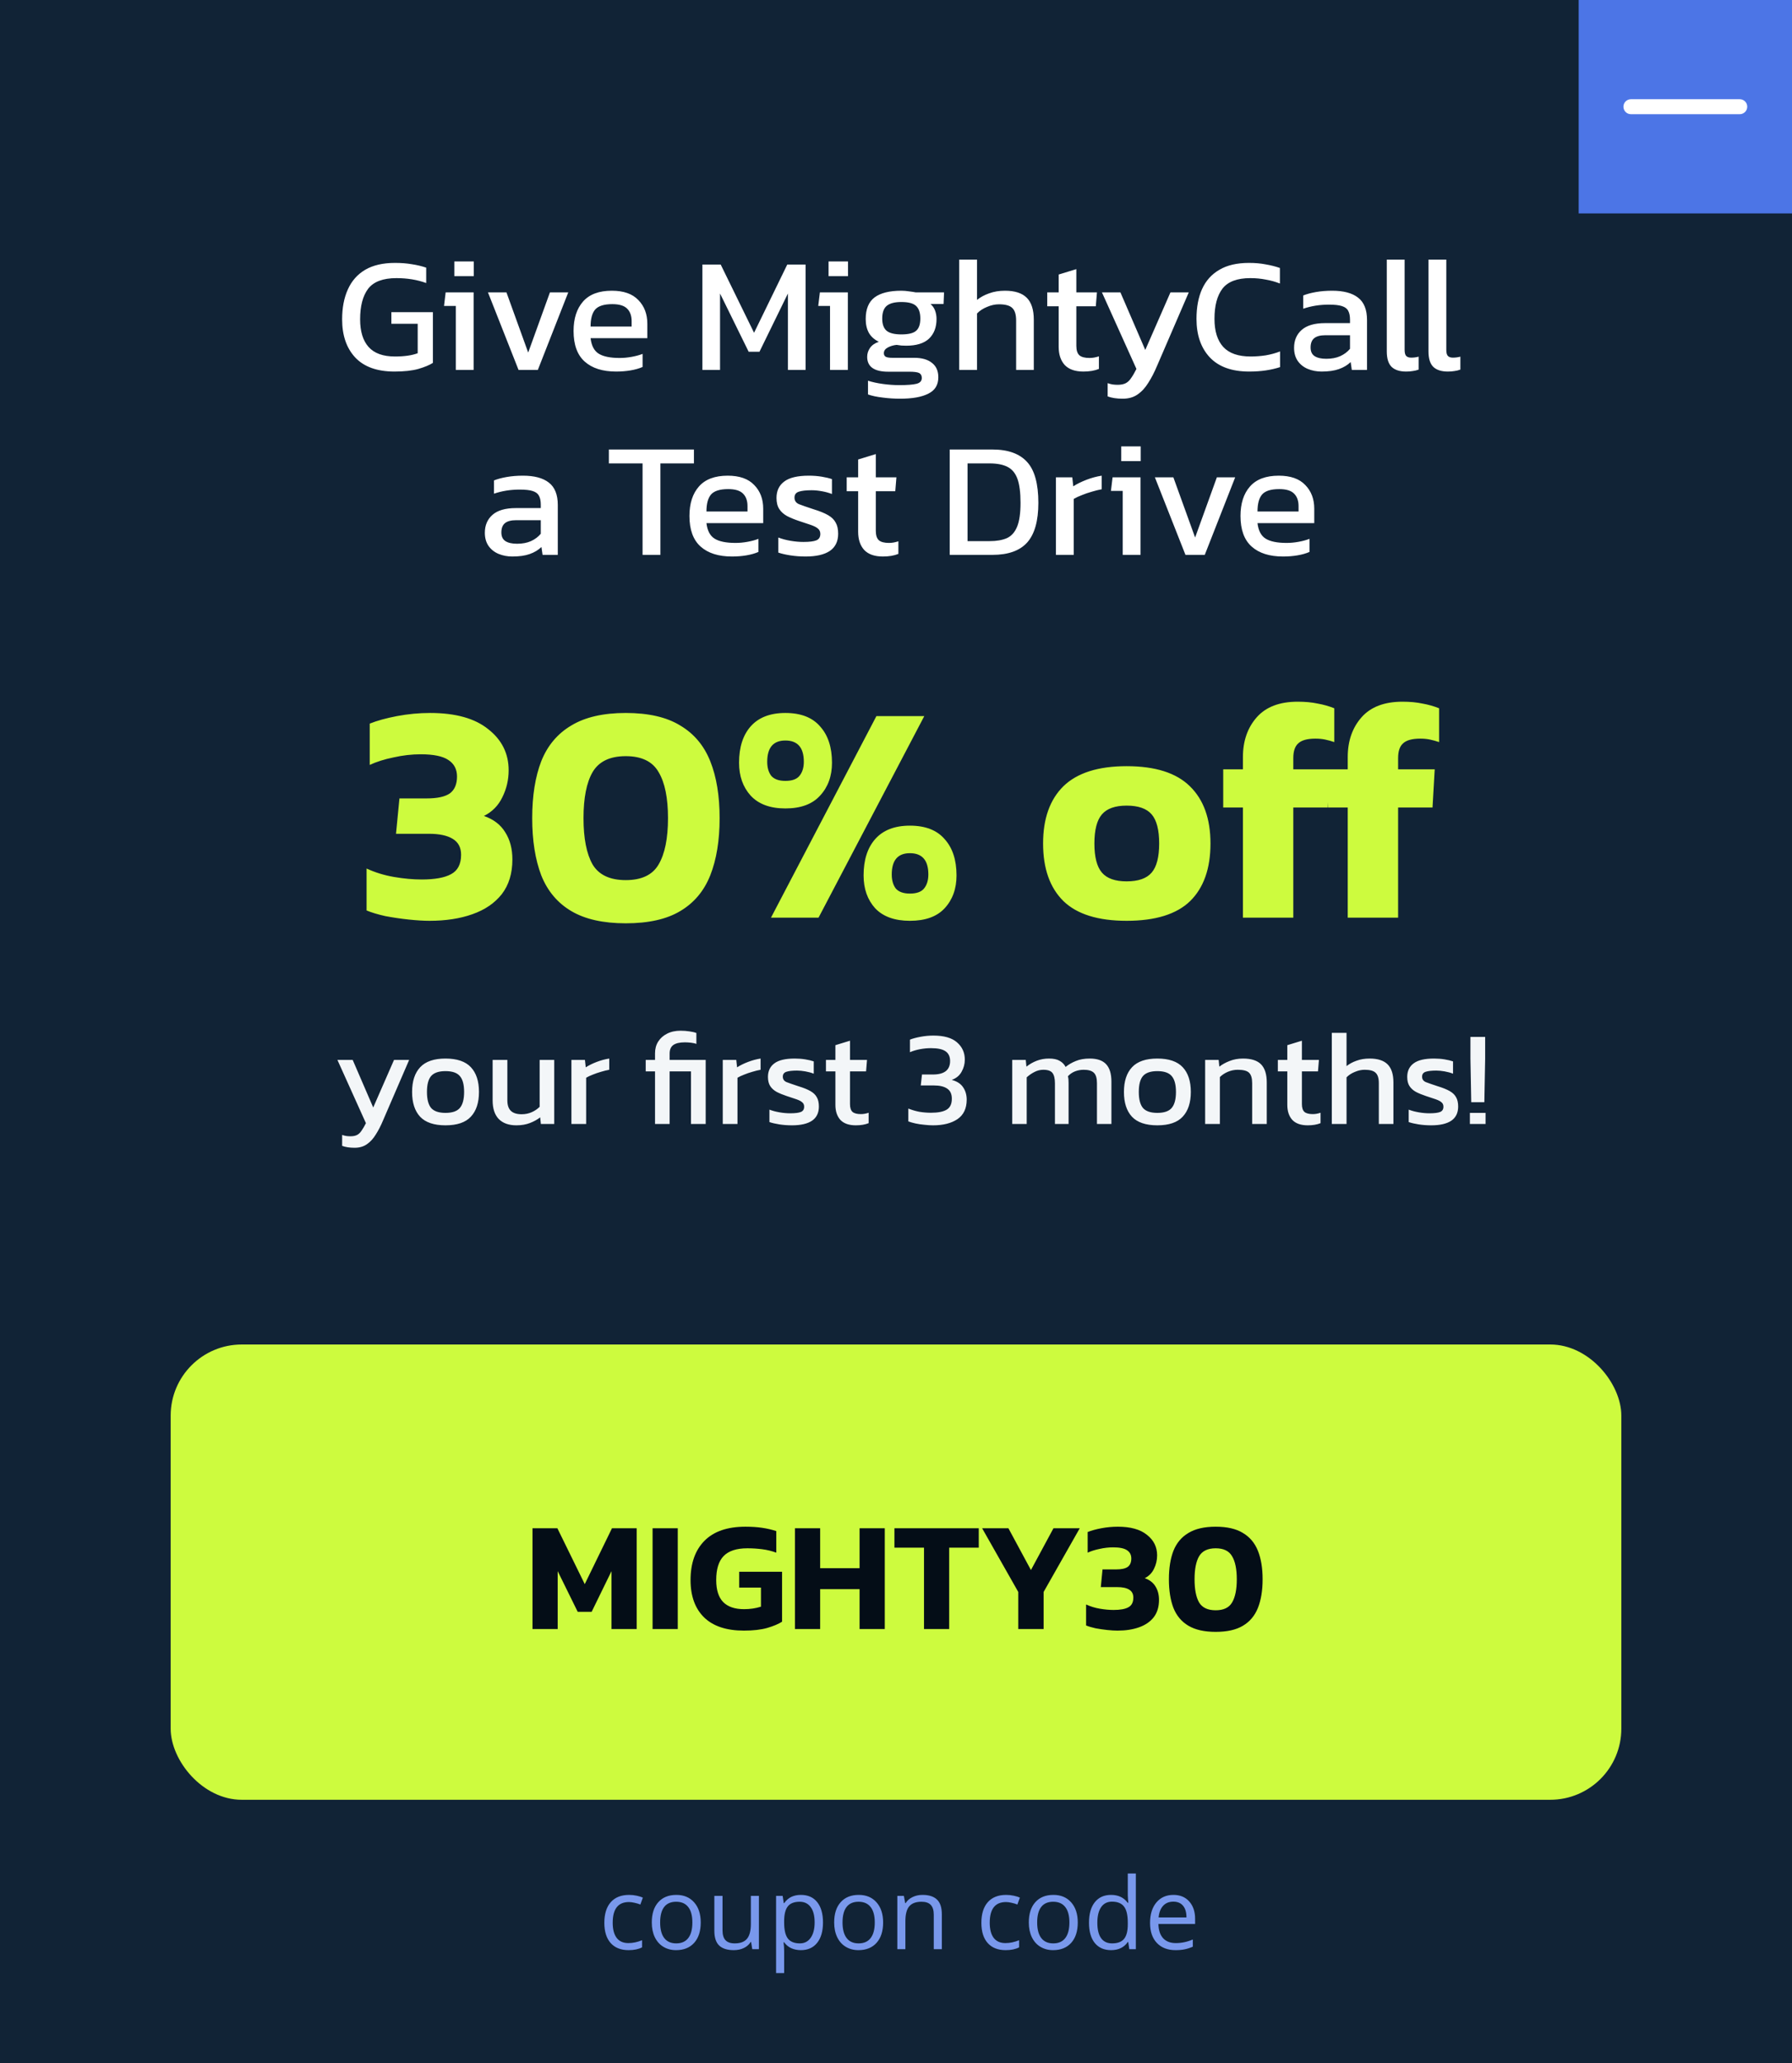
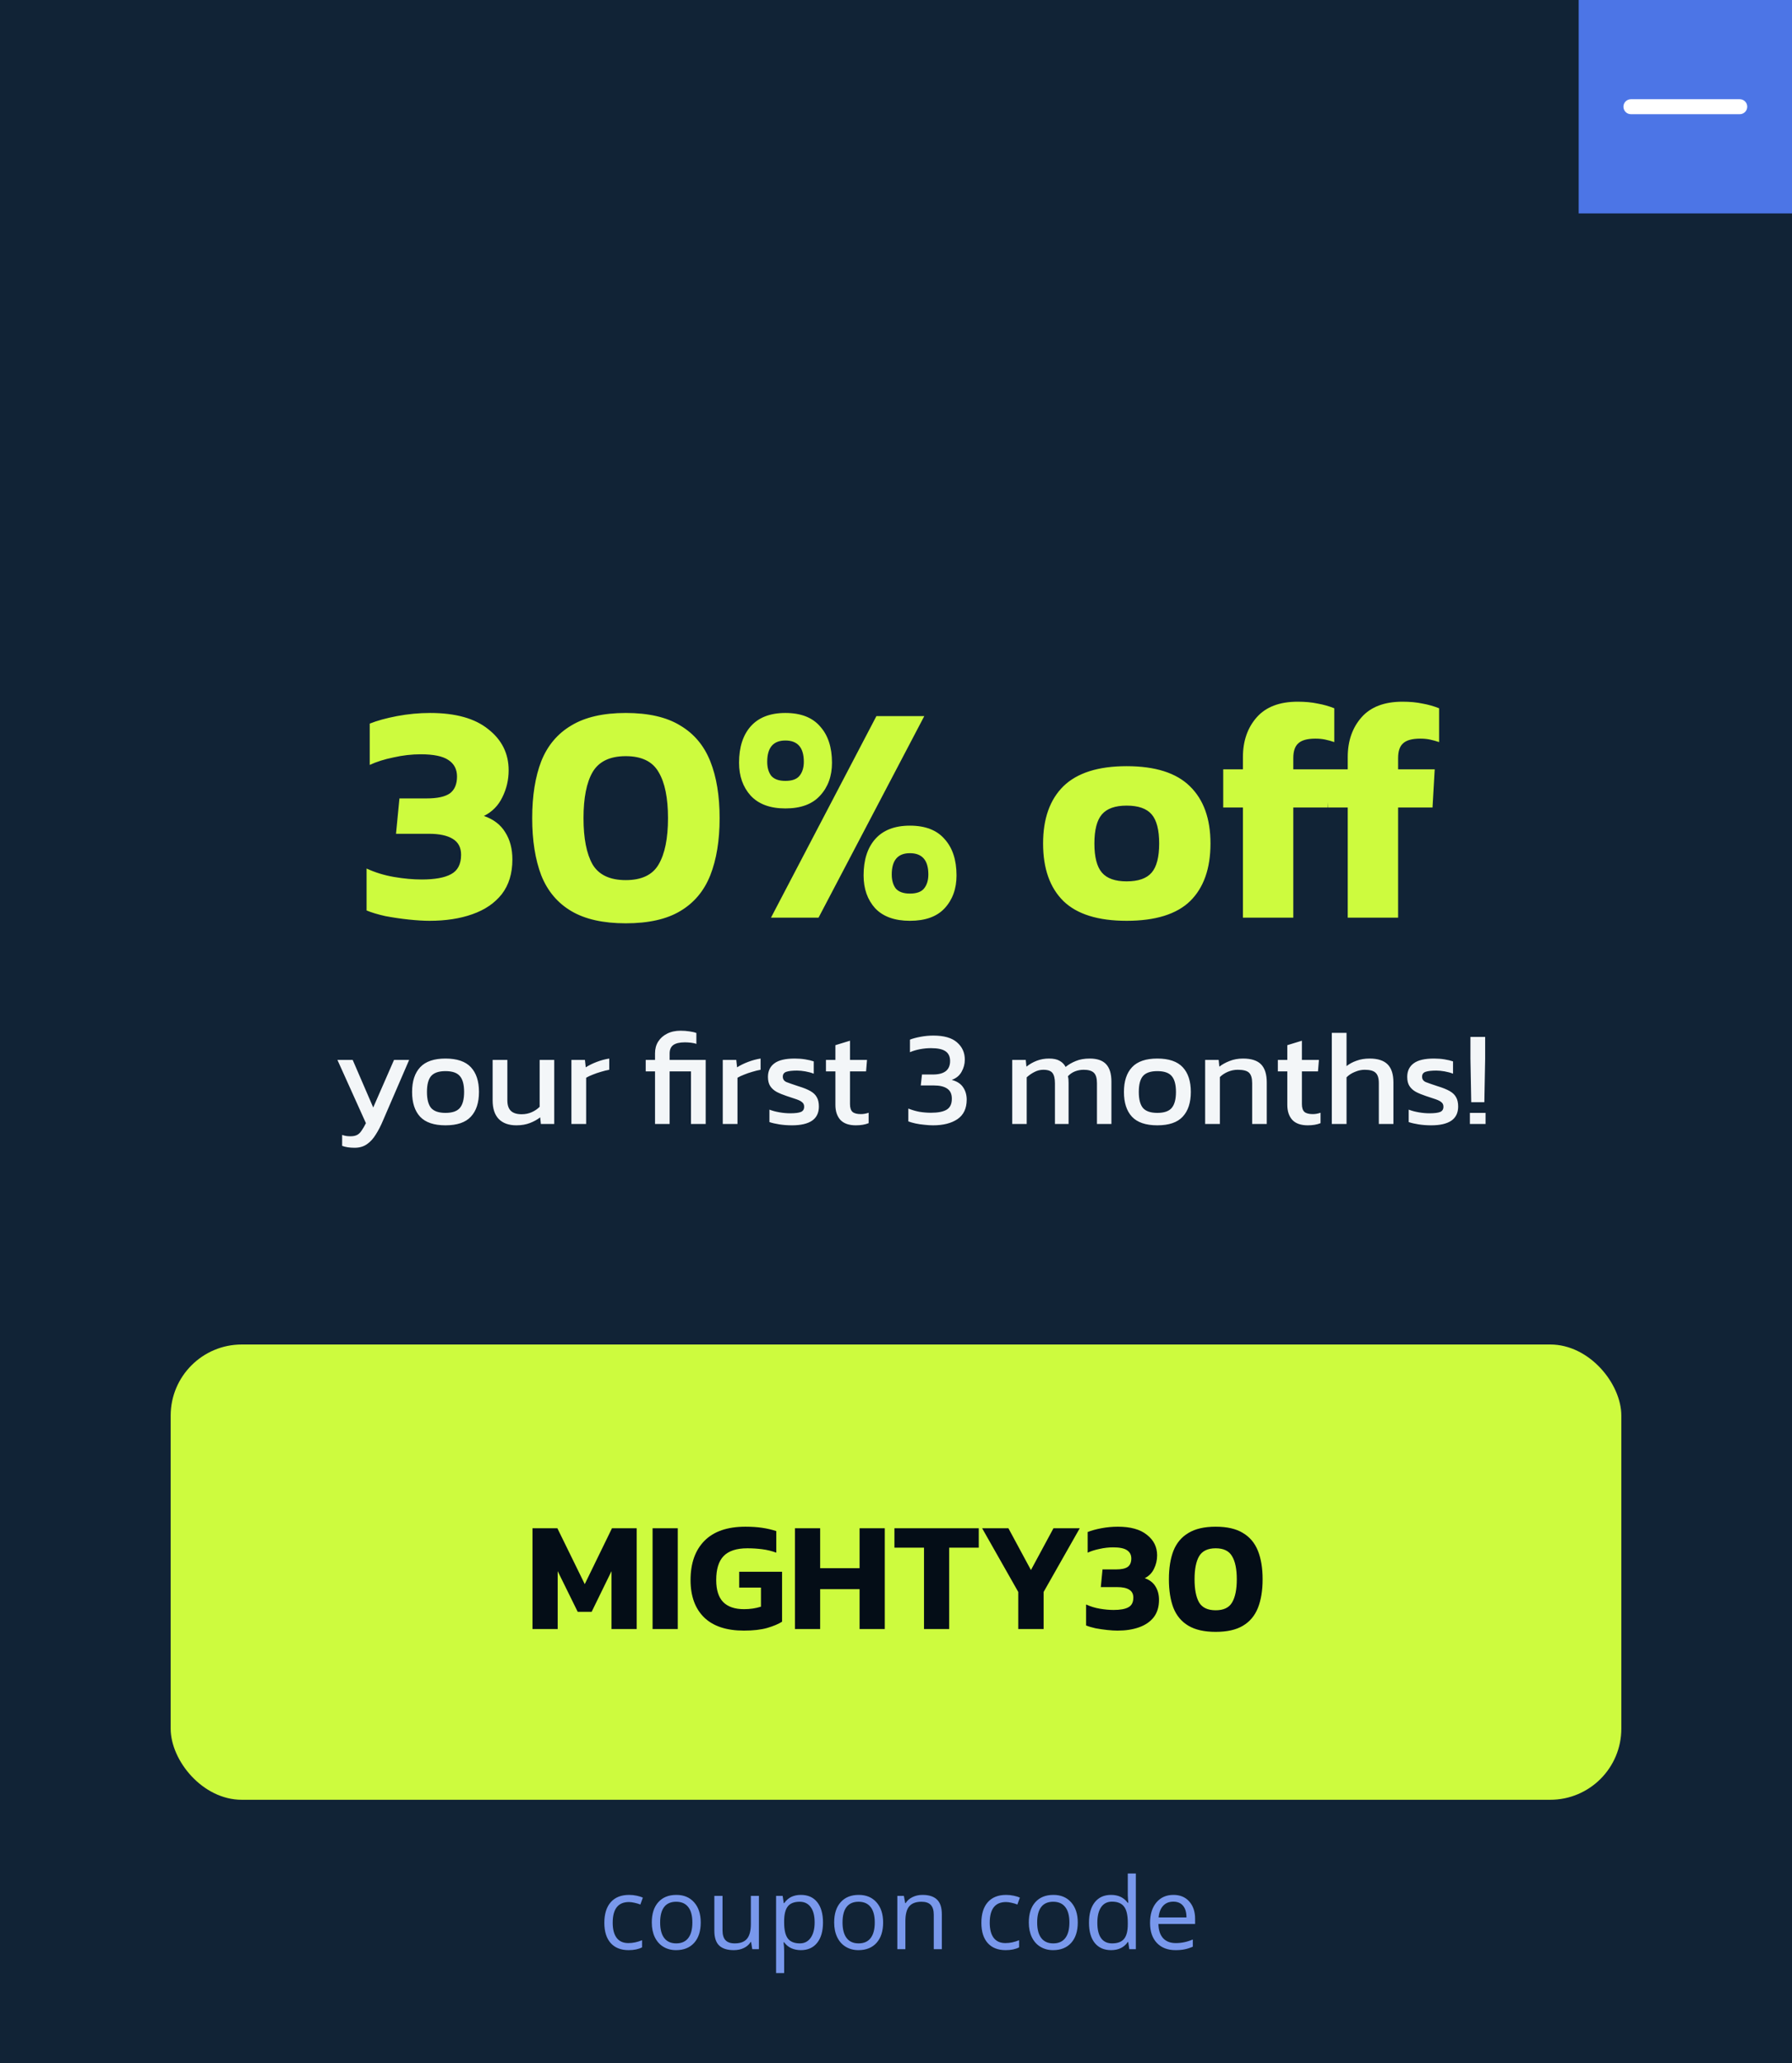
<svg xmlns="http://www.w3.org/2000/svg" width="252" height="290" viewBox="0 0 252 290" fill="none">
  <rect width="252" height="290" fill="#112336" />
  <path d="M60.395 129.44C59.574 129.44 58.606 129.381 57.492 129.264C56.377 129.147 55.277 128.985 54.191 128.78C53.136 128.545 52.255 128.281 51.551 127.988V122.092C52.754 122.649 54.045 123.045 55.423 123.28C56.802 123.515 58.093 123.632 59.295 123.632C61.144 123.632 62.522 123.383 63.431 122.884C64.37 122.385 64.84 121.476 64.84 120.156C64.84 119.129 64.444 118.381 63.651 117.912C62.889 117.443 61.774 117.208 60.307 117.208H55.688L56.172 112.236H59.999C61.495 112.236 62.581 112.001 63.255 111.532C63.93 111.033 64.267 110.241 64.267 109.156C64.267 108.129 63.857 107.352 63.035 106.824C62.243 106.296 60.953 106.032 59.163 106.032C57.902 106.032 56.626 106.179 55.336 106.472C54.045 106.736 52.93 107.088 51.992 107.528V101.72C53.018 101.309 54.294 100.957 55.819 100.664C57.374 100.371 58.929 100.224 60.483 100.224C64.062 100.224 66.79 100.987 68.668 102.512C70.574 104.008 71.528 105.929 71.528 108.276C71.528 109.625 71.234 110.887 70.647 112.06C70.09 113.233 69.225 114.113 68.052 114.7C69.401 115.169 70.398 115.932 71.043 116.988C71.718 118.044 72.055 119.32 72.055 120.816C72.055 122.781 71.557 124.409 70.559 125.7C69.562 126.961 68.183 127.9 66.424 128.516C64.693 129.132 62.684 129.44 60.395 129.44ZM87.997 129.792C84.829 129.792 82.277 129.22 80.341 128.076C78.405 126.932 76.997 125.26 76.117 123.06C75.266 120.831 74.841 118.147 74.841 115.008C74.841 111.869 75.266 109.2 76.117 107C76.997 104.8 78.405 103.128 80.341 101.984C82.277 100.811 84.829 100.224 87.997 100.224C91.194 100.224 93.746 100.811 95.653 101.984C97.589 103.128 98.997 104.8 99.877 107C100.757 109.2 101.197 111.869 101.197 115.008C101.197 118.147 100.757 120.831 99.877 123.06C98.997 125.26 97.589 126.932 95.653 128.076C93.746 129.22 91.194 129.792 87.997 129.792ZM87.997 123.72C90.226 123.72 91.766 122.987 92.617 121.52C93.497 120.024 93.937 117.853 93.937 115.008C93.937 112.163 93.497 110.007 92.617 108.54C91.766 107.044 90.226 106.296 87.997 106.296C85.767 106.296 84.213 107.044 83.333 108.54C82.482 110.007 82.057 112.163 82.057 115.008C82.057 117.853 82.482 120.024 83.333 121.52C84.213 122.987 85.767 123.72 87.997 123.72ZM110.442 113.644C108.301 113.644 106.673 113.043 105.558 111.84C104.473 110.637 103.93 109.097 103.93 107.22C103.93 105.049 104.473 103.348 105.558 102.116C106.673 100.855 108.301 100.224 110.442 100.224C112.613 100.224 114.241 100.855 115.326 102.116C116.441 103.348 116.998 105.049 116.998 107.22C116.998 109.097 116.441 110.637 115.326 111.84C114.241 113.043 112.613 113.644 110.442 113.644ZM108.418 129L123.246 100.664H129.978L115.106 129H108.418ZM110.442 109.772C111.381 109.772 112.041 109.537 112.422 109.068C112.833 108.569 113.038 107.909 113.038 107.088C113.038 105.093 112.173 104.096 110.442 104.096C108.741 104.096 107.89 105.093 107.89 107.088C107.89 107.909 108.081 108.569 108.462 109.068C108.873 109.537 109.533 109.772 110.442 109.772ZM127.954 129.44C125.813 129.44 124.185 128.853 123.07 127.68C121.985 126.477 121.442 124.937 121.442 123.06C121.442 120.889 121.985 119.188 123.07 117.956C124.185 116.695 125.813 116.064 127.954 116.064C130.125 116.064 131.753 116.695 132.838 117.956C133.953 119.188 134.51 120.889 134.51 123.06C134.51 124.937 133.953 126.477 132.838 127.68C131.753 128.853 130.125 129.44 127.954 129.44ZM127.954 125.612C128.893 125.612 129.553 125.377 129.934 124.908C130.345 124.409 130.55 123.749 130.55 122.928C130.55 120.933 129.685 119.936 127.954 119.936C126.253 119.936 125.402 120.933 125.402 122.928C125.402 123.749 125.593 124.409 125.974 124.908C126.385 125.377 127.045 125.612 127.954 125.612ZM158.432 129.44C154.414 129.44 151.451 128.516 149.544 126.668C147.638 124.791 146.684 122.092 146.684 118.572C146.684 115.081 147.638 112.397 149.544 110.52C151.48 108.643 154.443 107.704 158.432 107.704C162.451 107.704 165.414 108.643 167.32 110.52C169.256 112.397 170.224 115.081 170.224 118.572C170.224 122.092 169.271 124.791 167.364 126.668C165.458 128.516 162.48 129.44 158.432 129.44ZM158.432 123.896C160.075 123.896 161.248 123.485 161.952 122.664C162.656 121.843 163.008 120.479 163.008 118.572C163.008 116.665 162.656 115.301 161.952 114.48C161.248 113.659 160.075 113.248 158.432 113.248C156.819 113.248 155.66 113.659 154.956 114.48C154.252 115.301 153.9 116.665 153.9 118.572C153.9 120.479 154.252 121.843 154.956 122.664C155.66 123.485 156.819 123.896 158.432 123.896ZM174.786 129V113.512H172.014V108.144H174.786V106.428C174.786 104.169 175.432 102.307 176.722 100.84C178.013 99.373 179.934 98.64 182.486 98.64C183.542 98.64 184.481 98.728 185.302 98.904C186.124 99.051 186.901 99.271 187.634 99.564V104.316C187.194 104.169 186.769 104.052 186.358 103.964C185.948 103.876 185.493 103.832 184.994 103.832C183.85 103.832 183.044 104.052 182.574 104.492C182.105 104.903 181.87 105.592 181.87 106.56V108.144H187.018L186.71 113.512H181.87V129H174.786ZM189.525 129V113.512H186.753V108.144H189.525V106.428C189.525 104.169 190.17 102.307 191.461 100.84C192.751 99.373 194.673 98.64 197.225 98.64C198.281 98.64 199.219 98.728 200.041 98.904C200.862 99.051 201.639 99.271 202.373 99.564V104.316C201.933 104.169 201.507 104.052 201.097 103.964C200.686 103.876 200.231 103.832 199.733 103.832C198.589 103.832 197.782 104.052 197.312 104.492C196.843 104.903 196.609 105.592 196.609 106.56V108.144H201.757L201.449 113.512H196.609V129H189.525Z" fill="#CDFB3E" />
  <path d="M49.862 161.344C49.178 161.344 48.596 161.255 48.114 161.078V159.539C48.33 159.615 48.526 159.666 48.703 159.691C48.893 159.716 49.083 159.729 49.273 159.729C49.666 159.729 49.983 159.666 50.223 159.539C50.464 159.412 50.673 159.21 50.85 158.931C51.04 158.665 51.243 158.317 51.458 157.886L47.449 148.994H49.596L52.484 155.682L55.41 148.994H57.538L53.871 157.487C53.555 158.247 53.213 158.912 52.845 159.482C52.491 160.065 52.073 160.521 51.591 160.85C51.123 161.179 50.546 161.344 49.862 161.344ZM62.644 158.19C61.023 158.19 59.832 157.785 59.072 156.974C58.325 156.163 57.951 155.004 57.951 153.497C57.951 151.99 58.331 150.831 59.091 150.02C59.851 149.209 61.036 148.804 62.644 148.804C64.266 148.804 65.456 149.209 66.216 150.02C66.976 150.831 67.356 151.99 67.356 153.497C67.356 155.004 66.976 156.163 66.216 156.974C65.469 157.785 64.278 158.19 62.644 158.19ZM62.644 156.442C63.594 156.442 64.266 156.214 64.658 155.758C65.064 155.289 65.266 154.536 65.266 153.497C65.266 152.458 65.064 151.711 64.658 151.255C64.266 150.799 63.594 150.571 62.644 150.571C61.707 150.571 61.036 150.799 60.63 151.255C60.238 151.711 60.041 152.458 60.041 153.497C60.041 154.536 60.238 155.289 60.63 155.758C61.036 156.214 61.707 156.442 62.644 156.442ZM72.62 158.19C71.544 158.19 70.714 157.892 70.131 157.297C69.561 156.702 69.276 155.828 69.276 154.675V148.994H71.347V154.675C71.347 155.346 71.512 155.84 71.841 156.157C72.171 156.474 72.677 156.632 73.361 156.632C73.868 156.632 74.337 156.537 74.767 156.347C75.198 156.157 75.572 155.904 75.888 155.587V148.994H77.94V158H76.059L75.964 157.069C75.559 157.386 75.078 157.652 74.52 157.867C73.963 158.082 73.33 158.19 72.62 158.19ZM80.356 158V148.994H82.256L82.37 150.039C82.8 149.76 83.313 149.507 83.909 149.279C84.504 149.051 85.093 148.893 85.676 148.804V150.381C85.321 150.444 84.935 150.539 84.517 150.666C84.111 150.78 83.725 150.913 83.358 151.065C82.99 151.204 82.68 151.35 82.427 151.502V158H80.356ZM92.114 158V150.609H90.803V148.994H92.114V148.063C92.114 147.442 92.259 146.898 92.551 146.429C92.855 145.948 93.273 145.574 93.805 145.308C94.349 145.029 94.983 144.89 95.705 144.89C96.148 144.89 96.566 144.922 96.959 144.985C97.351 145.036 97.674 145.112 97.928 145.213V146.752C97.763 146.676 97.522 146.619 97.206 146.581C96.889 146.543 96.591 146.524 96.313 146.524C95.578 146.524 95.033 146.651 94.679 146.904C94.337 147.157 94.166 147.556 94.166 148.101V148.994H99.239V158H97.168V150.609H94.166V158H92.114ZM101.638 158V148.994H103.538L103.652 150.039C104.083 149.76 104.596 149.507 105.191 149.279C105.786 149.051 106.375 148.893 106.958 148.804V150.381C106.603 150.444 106.217 150.539 105.799 150.666C105.394 150.78 105.007 150.913 104.64 151.065C104.273 151.204 103.962 151.35 103.709 151.502V158H101.638ZM111.375 158.19C110.755 158.19 110.159 158.146 109.589 158.057C109.032 157.968 108.57 157.861 108.202 157.734V155.986C108.633 156.151 109.108 156.277 109.627 156.366C110.147 156.455 110.641 156.499 111.109 156.499C111.819 156.499 112.325 156.436 112.629 156.309C112.933 156.182 113.085 155.935 113.085 155.568C113.085 155.302 112.99 155.093 112.8 154.941C112.623 154.789 112.351 154.65 111.983 154.523C111.629 154.396 111.173 154.244 110.615 154.067C110.083 153.89 109.621 153.7 109.228 153.497C108.836 153.282 108.532 153.009 108.316 152.68C108.101 152.351 107.993 151.92 107.993 151.388C107.993 150.565 108.291 149.931 108.886 149.488C109.482 149.032 110.438 148.804 111.755 148.804C112.275 148.804 112.769 148.842 113.237 148.918C113.706 148.994 114.105 149.089 114.434 149.203V150.932C114.08 150.793 113.687 150.685 113.256 150.609C112.838 150.533 112.446 150.495 112.078 150.495C111.42 150.495 110.919 150.552 110.577 150.666C110.248 150.78 110.083 151.008 110.083 151.35C110.083 151.705 110.254 151.958 110.596 152.11C110.951 152.249 111.515 152.446 112.287 152.699C112.997 152.914 113.56 153.142 113.978 153.383C114.396 153.624 114.694 153.915 114.871 154.257C115.061 154.586 115.156 155.017 115.156 155.549C115.156 156.436 114.833 157.101 114.187 157.544C113.541 157.975 112.604 158.19 111.375 158.19ZM120.347 158.19C119.385 158.19 118.663 157.937 118.181 157.43C117.713 156.911 117.478 156.208 117.478 155.321V150.609H116.148V148.994H117.478V146.923L119.53 146.296V148.994H121.924L121.791 150.609H119.53V155.207C119.53 155.726 119.651 156.094 119.891 156.309C120.132 156.512 120.525 156.613 121.069 156.613C121.411 156.613 121.772 156.55 122.152 156.423V157.886C121.658 158.089 121.057 158.19 120.347 158.19ZM131.212 158.19C130.845 158.19 130.44 158.165 129.996 158.114C129.553 158.076 129.129 158.013 128.723 157.924C128.331 157.835 128.001 157.74 127.735 157.639V155.834C128.242 156.037 128.761 156.189 129.293 156.29C129.838 156.379 130.383 156.423 130.927 156.423C131.915 156.423 132.65 156.277 133.131 155.986C133.613 155.695 133.853 155.182 133.853 154.447C133.853 153.788 133.632 153.313 133.188 153.022C132.758 152.731 132.137 152.585 131.326 152.585H129.483L129.654 151.046H131.193C132.802 151.046 133.606 150.413 133.606 149.146C133.606 148.525 133.391 148.069 132.96 147.778C132.542 147.487 131.865 147.341 130.927 147.341C130.408 147.341 129.882 147.392 129.35 147.493C128.831 147.594 128.369 147.734 127.963 147.911V146.144C128.343 145.992 128.837 145.859 129.445 145.745C130.053 145.631 130.655 145.574 131.25 145.574C132.745 145.574 133.853 145.891 134.575 146.524C135.31 147.157 135.677 147.968 135.677 148.956C135.677 149.564 135.525 150.134 135.221 150.666C134.93 151.198 134.468 151.578 133.834 151.806C134.569 151.996 135.101 152.338 135.43 152.832C135.772 153.326 135.943 153.909 135.943 154.58C135.943 155.809 135.513 156.721 134.651 157.316C133.79 157.899 132.644 158.19 131.212 158.19ZM142.347 158V148.994H144.247L144.342 149.944C144.785 149.589 145.273 149.311 145.805 149.108C146.337 148.905 146.907 148.804 147.515 148.804C148.161 148.804 148.661 148.912 149.016 149.127C149.383 149.33 149.662 149.615 149.852 149.982C150.27 149.64 150.751 149.361 151.296 149.146C151.841 148.918 152.493 148.804 153.253 148.804C154.292 148.804 155.058 149.07 155.552 149.602C156.046 150.134 156.293 150.951 156.293 152.053V158H154.26V152.262C154.26 151.565 154.114 151.078 153.823 150.799C153.532 150.52 153.057 150.381 152.398 150.381C151.967 150.381 151.556 150.457 151.163 150.609C150.783 150.761 150.454 150.989 150.175 151.293C150.213 151.432 150.238 151.578 150.251 151.73C150.264 151.882 150.27 152.047 150.27 152.224V158H148.351V152.281C148.351 151.622 148.237 151.141 148.009 150.837C147.781 150.533 147.35 150.381 146.717 150.381C146.274 150.381 145.849 150.489 145.444 150.704C145.051 150.907 144.697 151.154 144.38 151.445V158H142.347ZM162.747 158.19C161.125 158.19 159.935 157.785 159.175 156.974C158.427 156.163 158.054 155.004 158.054 153.497C158.054 151.99 158.434 150.831 159.194 150.02C159.954 149.209 161.138 148.804 162.747 148.804C164.368 148.804 165.559 149.209 166.319 150.02C167.079 150.831 167.459 151.99 167.459 153.497C167.459 155.004 167.079 156.163 166.319 156.974C165.571 157.785 164.381 158.19 162.747 158.19ZM162.747 156.442C163.697 156.442 164.368 156.214 164.761 155.758C165.166 155.289 165.369 154.536 165.369 153.497C165.369 152.458 165.166 151.711 164.761 151.255C164.368 150.799 163.697 150.571 162.747 150.571C161.809 150.571 161.138 150.799 160.733 151.255C160.34 151.711 160.144 152.458 160.144 153.497C160.144 154.536 160.34 155.289 160.733 155.758C161.138 156.214 161.809 156.442 162.747 156.442ZM169.474 158V148.994H171.374L171.469 149.944C171.874 149.627 172.356 149.361 172.913 149.146C173.483 148.918 174.11 148.804 174.794 148.804C175.959 148.804 176.808 149.076 177.34 149.621C177.872 150.166 178.138 151.014 178.138 152.167V158H176.086V152.262C176.086 151.565 175.94 151.078 175.649 150.799C175.37 150.52 174.838 150.381 174.053 150.381C173.584 150.381 173.122 150.476 172.666 150.666C172.223 150.856 171.849 151.103 171.545 151.407V158H169.474ZM183.897 158.19C182.935 158.19 182.213 157.937 181.731 157.43C181.263 156.911 181.028 156.208 181.028 155.321V150.609H179.698V148.994H181.028V146.923L183.08 146.296V148.994H185.474L185.341 150.609H183.08V155.207C183.08 155.726 183.201 156.094 183.441 156.309C183.682 156.512 184.075 156.613 184.619 156.613C184.961 156.613 185.322 156.55 185.702 156.423V157.886C185.208 158.089 184.607 158.19 183.897 158.19ZM187.286 158V145.194H189.357V149.868C189.75 149.551 190.219 149.298 190.763 149.108C191.308 148.905 191.922 148.804 192.606 148.804C193.746 148.804 194.589 149.076 195.133 149.621C195.678 150.166 195.95 151.014 195.95 152.167V158H193.898V152.262C193.898 151.565 193.746 151.078 193.442 150.799C193.151 150.52 192.638 150.381 191.903 150.381C191.447 150.381 190.985 150.482 190.516 150.685C190.048 150.875 189.661 151.128 189.357 151.445V158H187.286ZM201.273 158.19C200.652 158.19 200.057 158.146 199.487 158.057C198.929 157.968 198.467 157.861 198.1 157.734V155.986C198.53 156.151 199.005 156.277 199.525 156.366C200.044 156.455 200.538 156.499 201.007 156.499C201.716 156.499 202.223 156.436 202.527 156.309C202.831 156.182 202.983 155.935 202.983 155.568C202.983 155.302 202.888 155.093 202.698 154.941C202.52 154.789 202.248 154.65 201.881 154.523C201.526 154.396 201.07 154.244 200.513 154.067C199.981 153.89 199.518 153.7 199.126 153.497C198.733 153.282 198.429 153.009 198.214 152.68C197.998 152.351 197.891 151.92 197.891 151.388C197.891 150.565 198.188 149.931 198.784 149.488C199.379 149.032 200.335 148.804 201.653 148.804C202.172 148.804 202.666 148.842 203.135 148.918C203.603 148.994 204.002 149.089 204.332 149.203V150.932C203.977 150.793 203.584 150.685 203.154 150.609C202.736 150.533 202.343 150.495 201.976 150.495C201.317 150.495 200.817 150.552 200.475 150.666C200.145 150.78 199.981 151.008 199.981 151.35C199.981 151.705 200.152 151.958 200.494 152.11C200.848 152.249 201.412 152.446 202.185 152.699C202.894 152.914 203.458 153.142 203.876 153.383C204.294 153.624 204.591 153.915 204.769 154.257C204.959 154.586 205.054 155.017 205.054 155.549C205.054 156.436 204.731 157.101 204.085 157.544C203.439 157.975 202.501 158.19 201.273 158.19ZM206.894 154.941L206.78 148.823V145.764H208.851V148.823L208.737 154.941H206.894ZM206.704 158V156.442H208.908V158H206.704Z" fill="#F3F6F8" />
  <rect x="24" y="189" width="204" height="64" rx="10" fill="#CDFB3E" />
  <path d="M74.883 229V214.832H78.381L82.231 222.686L86.059 214.832H89.535V229H85.993V220.86L83.199 226.58H81.241L78.425 220.86V229H74.883ZM91.769 229V214.832H95.311V229H91.769ZM104.611 229.22C102.161 229.22 100.299 228.604 99.023 227.372C97.747 226.125 97.109 224.373 97.109 222.114C97.109 219.753 97.761 217.912 99.067 216.592C100.372 215.272 102.293 214.612 104.831 214.612C105.696 214.612 106.473 214.663 107.163 214.766C107.867 214.869 108.534 215.023 109.165 215.228V218.264C108.534 218.029 107.874 217.868 107.185 217.78C106.51 217.692 105.813 217.648 105.095 217.648C103.569 217.648 102.455 218.015 101.751 218.748C101.061 219.467 100.717 220.589 100.717 222.114C100.717 223.507 101.047 224.541 101.707 225.216C102.367 225.876 103.342 226.206 104.633 226.206C105.483 226.206 106.275 226.089 107.009 225.854V223.17H103.951V220.948H109.979V227.966C109.48 228.289 108.783 228.582 107.889 228.846C107.009 229.095 105.916 229.22 104.611 229.22ZM111.793 229V214.832H115.335V220.442H120.879V214.832H124.421V229H120.879V223.39H115.335V229H111.793ZM129.938 229V217.56H125.78V214.832H137.638V217.56H133.48V229H129.938ZM143.194 229V223.786L138.112 214.832H141.808L144.976 220.706L148.144 214.832H151.84L146.758 223.786V229H143.194ZM157.154 229.22C156.743 229.22 156.259 229.191 155.702 229.132C155.144 229.073 154.594 228.993 154.052 228.89C153.524 228.773 153.084 228.641 152.732 228.494V225.546C153.333 225.825 153.978 226.023 154.668 226.14C155.357 226.257 156.002 226.316 156.604 226.316C157.528 226.316 158.217 226.191 158.672 225.942C159.141 225.693 159.376 225.238 159.376 224.578C159.376 224.065 159.178 223.691 158.782 223.456C158.4 223.221 157.843 223.104 157.11 223.104H154.8L155.042 220.618H156.956C157.704 220.618 158.246 220.501 158.584 220.266C158.921 220.017 159.09 219.621 159.09 219.078C159.09 218.565 158.884 218.176 158.474 217.912C158.078 217.648 157.432 217.516 156.538 217.516C155.907 217.516 155.269 217.589 154.624 217.736C153.978 217.868 153.421 218.044 152.952 218.264V215.36C153.465 215.155 154.103 214.979 154.866 214.832C155.643 214.685 156.42 214.612 157.198 214.612C158.987 214.612 160.351 214.993 161.29 215.756C162.243 216.504 162.72 217.465 162.72 218.638C162.72 219.313 162.573 219.943 162.28 220.53C162.001 221.117 161.568 221.557 160.982 221.85C161.656 222.085 162.155 222.466 162.478 222.994C162.815 223.522 162.984 224.16 162.984 224.908C162.984 225.891 162.734 226.705 162.236 227.35C161.737 227.981 161.048 228.45 160.168 228.758C159.302 229.066 158.298 229.22 157.154 229.22ZM170.954 229.396C169.37 229.396 168.094 229.11 167.126 228.538C166.158 227.966 165.454 227.13 165.014 226.03C164.589 224.915 164.376 223.573 164.376 222.004C164.376 220.435 164.589 219.1 165.014 218C165.454 216.9 166.158 216.064 167.126 215.492C168.094 214.905 169.37 214.612 170.954 214.612C172.553 214.612 173.829 214.905 174.782 215.492C175.75 216.064 176.454 216.9 176.894 218C177.334 219.1 177.554 220.435 177.554 222.004C177.554 223.573 177.334 224.915 176.894 226.03C176.454 227.13 175.75 227.966 174.782 228.538C173.829 229.11 172.553 229.396 170.954 229.396ZM170.954 226.36C172.069 226.36 172.839 225.993 173.264 225.26C173.704 224.512 173.924 223.427 173.924 222.004C173.924 220.581 173.704 219.503 173.264 218.77C172.839 218.022 172.069 217.648 170.954 217.648C169.84 217.648 169.062 218.022 168.622 218.77C168.197 219.503 167.984 220.581 167.984 222.004C167.984 223.427 168.197 224.512 168.622 225.26C169.062 225.993 169.84 226.36 170.954 226.36Z" fill="#040D17" />
  <path d="M88.397 274.137C87.312 274.137 86.471 273.804 85.874 273.139C85.282 272.469 84.985 271.523 84.985 270.302C84.985 269.049 85.286 268.08 85.888 267.396C86.494 266.713 87.355 266.371 88.472 266.371C88.832 266.371 89.192 266.41 89.552 266.487C89.912 266.565 90.194 266.656 90.399 266.761L90.051 267.725C89.8 267.624 89.527 267.542 89.231 267.479C88.934 267.41 88.672 267.376 88.444 267.376C86.922 267.376 86.161 268.347 86.161 270.288C86.161 271.209 86.346 271.915 86.715 272.407C87.088 272.899 87.64 273.146 88.369 273.146C88.993 273.146 89.634 273.011 90.29 272.742V273.747C89.789 274.007 89.158 274.137 88.397 274.137ZM98.541 270.247C98.541 271.468 98.233 272.423 97.618 273.111C97.003 273.795 96.153 274.137 95.068 274.137C94.398 274.137 93.804 273.979 93.284 273.665C92.765 273.351 92.364 272.899 92.081 272.312C91.799 271.724 91.657 271.035 91.657 270.247C91.657 269.026 91.963 268.076 92.573 267.396C93.184 266.713 94.032 266.371 95.116 266.371C96.164 266.371 96.996 266.72 97.611 267.417C98.231 268.114 98.541 269.058 98.541 270.247ZM92.833 270.247C92.833 271.204 93.024 271.933 93.407 272.435C93.79 272.936 94.353 273.187 95.096 273.187C95.838 273.187 96.401 272.938 96.784 272.441C97.171 271.94 97.365 271.209 97.365 270.247C97.365 269.295 97.171 268.572 96.784 268.08C96.401 267.583 95.834 267.335 95.082 267.335C94.339 267.335 93.779 267.579 93.4 268.066C93.022 268.554 92.833 269.281 92.833 270.247ZM101.604 266.508V271.368C101.604 271.979 101.743 272.435 102.021 272.735C102.299 273.036 102.734 273.187 103.326 273.187C104.11 273.187 104.682 272.972 105.042 272.544C105.407 272.116 105.589 271.416 105.589 270.445V266.508H106.724V274H105.787L105.623 272.995H105.562C105.329 273.364 105.006 273.647 104.591 273.843C104.181 274.039 103.711 274.137 103.183 274.137C102.271 274.137 101.588 273.92 101.132 273.487C100.681 273.054 100.455 272.362 100.455 271.409V266.508H101.604ZM112.623 274.137C112.135 274.137 111.689 274.048 111.283 273.87C110.882 273.688 110.545 273.41 110.271 273.036H110.189C110.244 273.474 110.271 273.888 110.271 274.28V277.363H109.137V266.508H110.06L110.217 267.533H110.271C110.563 267.123 110.903 266.827 111.29 266.645C111.677 266.462 112.122 266.371 112.623 266.371C113.617 266.371 114.382 266.711 114.92 267.39C115.462 268.069 115.733 269.021 115.733 270.247C115.733 271.478 115.458 272.435 114.906 273.118C114.359 273.797 113.598 274.137 112.623 274.137ZM112.459 267.335C111.693 267.335 111.14 267.547 110.798 267.971C110.456 268.395 110.281 269.069 110.271 269.994V270.247C110.271 271.3 110.447 272.054 110.798 272.51C111.149 272.961 111.712 273.187 112.486 273.187C113.133 273.187 113.639 272.924 114.004 272.4C114.373 271.876 114.558 271.154 114.558 270.233C114.558 269.299 114.373 268.584 114.004 268.087C113.639 267.586 113.124 267.335 112.459 267.335ZM124.189 270.247C124.189 271.468 123.882 272.423 123.267 273.111C122.651 273.795 121.801 274.137 120.717 274.137C120.047 274.137 119.452 273.979 118.933 273.665C118.413 273.351 118.012 272.899 117.729 272.312C117.447 271.724 117.306 271.035 117.306 270.247C117.306 269.026 117.611 268.076 118.222 267.396C118.832 266.713 119.68 266.371 120.765 266.371C121.813 266.371 122.645 266.72 123.26 267.417C123.88 268.114 124.189 269.058 124.189 270.247ZM118.481 270.247C118.481 271.204 118.673 271.933 119.056 272.435C119.438 272.936 120.001 273.187 120.744 273.187C121.487 273.187 122.05 272.938 122.433 272.441C122.82 271.94 123.014 271.209 123.014 270.247C123.014 269.295 122.82 268.572 122.433 268.08C122.05 267.583 121.482 267.335 120.73 267.335C119.988 267.335 119.427 267.579 119.049 268.066C118.671 268.554 118.481 269.281 118.481 270.247ZM131.312 274V269.153C131.312 268.543 131.174 268.087 130.896 267.786C130.618 267.485 130.182 267.335 129.59 267.335C128.806 267.335 128.232 267.547 127.867 267.971C127.503 268.395 127.32 269.094 127.32 270.069V274H126.186V266.508H127.108L127.293 267.533H127.348C127.58 267.164 127.906 266.879 128.325 266.679C128.744 266.474 129.212 266.371 129.727 266.371C130.629 266.371 131.308 266.59 131.764 267.027C132.219 267.46 132.447 268.155 132.447 269.112V274H131.312ZM141.416 274.137C140.331 274.137 139.491 273.804 138.894 273.139C138.301 272.469 138.005 271.523 138.005 270.302C138.005 269.049 138.306 268.08 138.907 267.396C139.513 266.713 140.375 266.371 141.491 266.371C141.851 266.371 142.211 266.41 142.571 266.487C142.931 266.565 143.214 266.656 143.419 266.761L143.07 267.725C142.82 267.624 142.546 267.542 142.25 267.479C141.954 267.41 141.692 267.376 141.464 267.376C139.942 267.376 139.181 268.347 139.181 270.288C139.181 271.209 139.365 271.915 139.734 272.407C140.108 272.899 140.66 273.146 141.389 273.146C142.013 273.146 142.653 273.011 143.31 272.742V273.747C142.808 274.007 142.177 274.137 141.416 274.137ZM151.561 270.247C151.561 271.468 151.253 272.423 150.638 273.111C150.022 273.795 149.173 274.137 148.088 274.137C147.418 274.137 146.823 273.979 146.304 273.665C145.784 273.351 145.383 272.899 145.101 272.312C144.818 271.724 144.677 271.035 144.677 270.247C144.677 269.026 144.982 268.076 145.593 267.396C146.203 266.713 147.051 266.371 148.136 266.371C149.184 266.371 150.016 266.72 150.631 267.417C151.251 268.114 151.561 269.058 151.561 270.247ZM145.853 270.247C145.853 271.204 146.044 271.933 146.427 272.435C146.81 272.936 147.372 273.187 148.115 273.187C148.858 273.187 149.421 272.938 149.804 272.441C150.191 271.94 150.385 271.209 150.385 270.247C150.385 269.295 150.191 268.572 149.804 268.08C149.421 267.583 148.854 267.335 148.102 267.335C147.359 267.335 146.798 267.579 146.42 268.066C146.042 268.554 145.853 269.281 145.853 270.247ZM158.656 272.995H158.595C158.071 273.756 157.287 274.137 156.243 274.137C155.263 274.137 154.5 273.802 153.953 273.132C153.411 272.462 153.14 271.509 153.14 270.274C153.14 269.039 153.413 268.08 153.96 267.396C154.507 266.713 155.268 266.371 156.243 266.371C157.259 266.371 158.039 266.74 158.581 267.479H158.67L158.622 266.938L158.595 266.412V263.363H159.729V274H158.807L158.656 272.995ZM156.387 273.187C157.161 273.187 157.722 272.977 158.068 272.558C158.419 272.134 158.595 271.452 158.595 270.514V270.274C158.595 269.213 158.417 268.456 158.062 268.005C157.711 267.549 157.148 267.321 156.373 267.321C155.708 267.321 155.197 267.581 154.842 268.101C154.491 268.616 154.315 269.345 154.315 270.288C154.315 271.245 154.491 271.967 154.842 272.455C155.193 272.943 155.708 273.187 156.387 273.187ZM165.308 274.137C164.2 274.137 163.325 273.799 162.683 273.125C162.045 272.451 161.726 271.514 161.726 270.315C161.726 269.108 162.022 268.148 162.614 267.438C163.211 266.727 164.011 266.371 165.014 266.371C165.952 266.371 166.695 266.681 167.242 267.301C167.789 267.916 168.062 268.729 168.062 269.741V270.459H162.901C162.924 271.339 163.145 272.006 163.564 272.462C163.988 272.918 164.583 273.146 165.349 273.146C166.155 273.146 166.953 272.977 167.741 272.64V273.651C167.34 273.825 166.96 273.948 166.6 274.021C166.244 274.098 165.813 274.137 165.308 274.137ZM165 267.321C164.398 267.321 163.918 267.517 163.558 267.909C163.202 268.301 162.993 268.843 162.929 269.536H166.846C166.846 268.821 166.686 268.274 166.367 267.896C166.048 267.513 165.592 267.321 165 267.321Z" fill="#7998EC" />
-   <path d="M55.472 52.23C53.034 52.23 51.194 51.571 49.952 50.252C48.725 48.933 48.112 47.147 48.112 44.893C48.112 43.268 48.38 41.865 48.917 40.684C49.454 39.488 50.266 38.568 51.355 37.924C52.459 37.28 53.854 36.958 55.541 36.958C56.415 36.958 57.205 37.019 57.91 37.142C58.631 37.249 59.305 37.41 59.934 37.625V39.787C58.677 39.327 57.281 39.097 55.748 39.097C53.862 39.097 52.536 39.595 51.769 40.592C51.018 41.589 50.642 43.022 50.642 44.893C50.642 46.595 51.041 47.891 51.838 48.78C52.635 49.669 53.87 50.114 55.541 50.114C56.86 50.114 57.925 49.961 58.738 49.654V45.514H55.035V43.881H60.877V51.011C60.402 51.318 59.719 51.601 58.83 51.862C57.956 52.107 56.837 52.23 55.472 52.23ZM63.889 38.821V36.751H66.626V38.821H63.889ZM64.097 52V43.007H62.441L62.67 41.098H66.603V52H64.097ZM72.92 52L68.619 41.098H71.218L74.277 49.562L77.336 41.098H79.912L75.634 52H72.92ZM86.638 52.23C84.737 52.23 83.265 51.762 82.222 50.827C81.179 49.892 80.658 48.458 80.658 46.526C80.658 44.778 81.103 43.398 81.992 42.386C82.881 41.374 84.231 40.868 86.04 40.868C87.696 40.868 88.938 41.305 89.766 42.179C90.609 43.038 91.031 44.149 91.031 45.514V47.538H83.05C83.173 48.596 83.556 49.324 84.2 49.723C84.844 50.122 85.825 50.321 87.144 50.321C87.696 50.321 88.263 50.267 88.846 50.16C89.429 50.053 89.935 49.915 90.364 49.746V51.586C89.873 51.801 89.306 51.962 88.662 52.069C88.033 52.176 87.359 52.23 86.638 52.23ZM83.05 45.905H88.823V45.146C88.823 44.395 88.616 43.812 88.202 43.398C87.788 42.969 87.09 42.754 86.109 42.754C84.944 42.754 84.139 43.007 83.694 43.513C83.265 44.019 83.05 44.816 83.05 45.905ZM98.772 52V37.188H101.348L106.04 46.779L110.709 37.188H113.285V52H110.801V41.259L106.799 49.447H105.281L101.256 41.259V52H98.772ZM116.515 38.821V36.751H119.252V38.821H116.515ZM116.722 52V43.007H115.066L115.296 41.098H119.229V52H116.722ZM126.57 56.048C125.757 56.048 124.945 55.994 124.132 55.887C123.319 55.795 122.629 55.649 122.062 55.45V53.518C122.675 53.717 123.381 53.871 124.178 53.978C124.975 54.085 125.734 54.139 126.455 54.139C127.559 54.139 128.364 54.078 128.87 53.955C129.376 53.832 129.629 53.556 129.629 53.127C129.629 52.805 129.506 52.575 129.261 52.437C129.016 52.314 128.548 52.253 127.858 52.253H124.914C122.936 52.253 121.947 51.555 121.947 50.16C121.947 49.715 122.077 49.301 122.338 48.918C122.599 48.535 123.013 48.243 123.58 48.044C122.951 47.737 122.484 47.316 122.177 46.779C121.886 46.242 121.74 45.598 121.74 44.847C121.74 43.452 122.154 42.44 122.982 41.811C123.825 41.182 125.083 40.868 126.754 40.868C127.107 40.868 127.475 40.899 127.858 40.96C128.241 41.006 128.54 41.052 128.755 41.098H132.757L132.688 42.731H130.848C131.139 42.976 131.354 43.283 131.492 43.651C131.63 44.019 131.699 44.418 131.699 44.847C131.699 46.012 131.346 46.932 130.641 47.607C129.936 48.266 128.87 48.596 127.444 48.596C127.199 48.596 126.969 48.588 126.754 48.573C126.555 48.542 126.332 48.512 126.087 48.481C125.627 48.527 125.213 48.65 124.845 48.849C124.477 49.048 124.293 49.317 124.293 49.654C124.293 49.884 124.385 50.053 124.569 50.16C124.753 50.252 125.06 50.298 125.489 50.298H128.548C129.637 50.298 130.472 50.536 131.055 51.011C131.653 51.471 131.952 52.146 131.952 53.035C131.952 54.108 131.484 54.875 130.549 55.335C129.629 55.81 128.303 56.048 126.57 56.048ZM126.754 47.009C127.751 47.009 128.441 46.84 128.824 46.503C129.223 46.166 129.422 45.591 129.422 44.778C129.422 43.965 129.223 43.375 128.824 43.007C128.441 42.639 127.751 42.455 126.754 42.455C125.819 42.455 125.136 42.631 124.707 42.984C124.278 43.337 124.063 43.935 124.063 44.778C124.063 45.56 124.262 46.127 124.661 46.48C125.075 46.833 125.773 47.009 126.754 47.009ZM134.889 52V36.498H137.396V42.156C137.872 41.773 138.439 41.466 139.098 41.236C139.758 40.991 140.501 40.868 141.329 40.868C142.709 40.868 143.729 41.198 144.388 41.857C145.048 42.516 145.377 43.544 145.377 44.939V52H142.893V45.054C142.893 44.211 142.709 43.62 142.341 43.283C141.989 42.946 141.368 42.777 140.478 42.777C139.926 42.777 139.367 42.9 138.799 43.145C138.232 43.375 137.764 43.682 137.396 44.065V52H134.889ZM152.349 52.23C151.184 52.23 150.31 51.923 149.727 51.31C149.16 50.681 148.876 49.83 148.876 48.757V43.053H147.266V41.098H148.876V38.591L151.36 37.832V41.098H154.258L154.097 43.053H151.36V48.619C151.36 49.248 151.506 49.692 151.797 49.953C152.089 50.198 152.564 50.321 153.223 50.321C153.637 50.321 154.074 50.244 154.534 50.091V51.862C153.936 52.107 153.208 52.23 152.349 52.23ZM157.88 56.048C157.052 56.048 156.346 55.941 155.764 55.726V53.863C156.024 53.955 156.262 54.016 156.477 54.047C156.707 54.078 156.937 54.093 157.167 54.093C157.642 54.093 158.025 54.016 158.317 53.863C158.608 53.71 158.861 53.464 159.076 53.127C159.306 52.805 159.551 52.383 159.812 51.862L154.959 41.098H157.558L161.054 49.194L164.596 41.098H167.172L162.733 51.379C162.349 52.299 161.935 53.104 161.491 53.794C161.061 54.499 160.555 55.051 159.973 55.45C159.405 55.849 158.708 56.048 157.88 56.048ZM175.662 52.23C173.224 52.23 171.376 51.563 170.119 50.229C168.877 48.895 168.256 47.093 168.256 44.824C168.256 43.199 168.516 41.803 169.038 40.638C169.574 39.457 170.387 38.553 171.476 37.924C172.564 37.28 173.952 36.958 175.639 36.958C176.497 36.958 177.279 37.027 177.985 37.165C178.705 37.288 179.372 37.456 179.986 37.671V39.856C179.372 39.611 178.713 39.427 178.008 39.304C177.318 39.166 176.589 39.097 175.823 39.097C173.983 39.097 172.679 39.588 171.913 40.569C171.161 41.55 170.786 42.969 170.786 44.824C170.786 46.557 171.2 47.875 172.028 48.78C172.856 49.669 174.136 50.114 175.869 50.114C176.574 50.114 177.279 50.06 177.985 49.953C178.705 49.83 179.38 49.646 180.009 49.401V51.609C179.395 51.808 178.728 51.962 178.008 52.069C177.302 52.176 176.52 52.23 175.662 52.23ZM185.843 52.23C185.153 52.23 184.509 52.107 183.911 51.862C183.329 51.617 182.861 51.249 182.508 50.758C182.156 50.252 181.979 49.631 181.979 48.895C181.979 47.852 182.332 47.017 183.037 46.388C183.758 45.744 184.862 45.422 186.349 45.422H189.845V44.939C189.845 44.418 189.761 44.004 189.592 43.697C189.439 43.39 189.148 43.168 188.718 43.03C188.304 42.892 187.691 42.823 186.878 42.823C185.59 42.823 184.387 43.015 183.267 43.398V41.535C183.758 41.336 184.356 41.175 185.061 41.052C185.767 40.929 186.526 40.868 187.338 40.868C188.933 40.868 190.144 41.19 190.972 41.834C191.816 42.478 192.237 43.528 192.237 44.985V52H190.098L189.937 50.896C189.493 51.325 188.941 51.655 188.281 51.885C187.637 52.115 186.825 52.23 185.843 52.23ZM186.51 50.436C187.262 50.436 187.913 50.313 188.465 50.068C189.033 49.807 189.493 49.462 189.845 49.033V47.124H186.395C185.659 47.124 185.123 47.27 184.785 47.561C184.463 47.837 184.302 48.266 184.302 48.849C184.302 49.416 184.494 49.823 184.877 50.068C185.261 50.313 185.805 50.436 186.51 50.436ZM197.731 52.23C196.842 52.23 196.167 52.015 195.707 51.586C195.247 51.141 195.017 50.413 195.017 49.401V36.498H197.524V49.171C197.524 49.6 197.601 49.892 197.754 50.045C197.908 50.198 198.138 50.275 198.444 50.275C198.812 50.275 199.165 50.229 199.502 50.137V51.954C199.211 52.061 198.927 52.13 198.651 52.161C198.391 52.207 198.084 52.23 197.731 52.23ZM203.594 52.23C202.704 52.23 202.03 52.015 201.57 51.586C201.11 51.141 200.88 50.413 200.88 49.401V36.498H203.387V49.171C203.387 49.6 203.463 49.892 203.617 50.045C203.77 50.198 204 50.275 204.307 50.275C204.675 50.275 205.027 50.229 205.365 50.137V51.954C205.073 52.061 204.79 52.13 204.514 52.161C204.253 52.207 203.946 52.23 203.594 52.23ZM72.045 78.23C71.355 78.23 70.711 78.107 70.113 77.862C69.53 77.617 69.063 77.249 68.71 76.758C68.357 76.252 68.181 75.631 68.181 74.895C68.181 73.852 68.534 73.017 69.239 72.388C69.96 71.744 71.064 71.422 72.551 71.422H76.047V70.939C76.047 70.418 75.963 70.004 75.794 69.697C75.641 69.39 75.349 69.168 74.92 69.03C74.506 68.892 73.893 68.823 73.08 68.823C71.792 68.823 70.588 69.015 69.469 69.398V67.535C69.96 67.336 70.558 67.175 71.263 67.052C71.968 66.929 72.727 66.868 73.54 66.868C75.135 66.868 76.346 67.19 77.174 67.834C78.017 68.478 78.439 69.528 78.439 70.985V78H76.3L76.139 76.896C75.694 77.325 75.142 77.655 74.483 77.885C73.839 78.115 73.026 78.23 72.045 78.23ZM72.712 76.436C73.463 76.436 74.115 76.313 74.667 76.068C75.234 75.807 75.694 75.462 76.047 75.033V73.124H72.597C71.861 73.124 71.324 73.27 70.987 73.561C70.665 73.837 70.504 74.266 70.504 74.849C70.504 75.416 70.696 75.823 71.079 76.068C71.462 76.313 72.007 76.436 72.712 76.436ZM90.361 78V65.143H85.623V63.188H97.583V65.143H92.868V78H90.361ZM102.933 78.23C101.032 78.23 99.56 77.762 98.517 76.827C97.475 75.892 96.953 74.458 96.953 72.526C96.953 70.778 97.398 69.398 98.287 68.386C99.177 67.374 100.526 66.868 102.335 66.868C103.991 66.868 105.233 67.305 106.061 68.179C106.905 69.038 107.326 70.149 107.326 71.514V73.538H99.345C99.468 74.596 99.851 75.324 100.495 75.723C101.139 76.122 102.121 76.321 103.439 76.321C103.991 76.321 104.559 76.267 105.141 76.16C105.724 76.053 106.23 75.915 106.659 75.746V77.586C106.169 77.801 105.601 77.962 104.957 78.069C104.329 78.176 103.654 78.23 102.933 78.23ZM99.345 71.905H105.118V71.146C105.118 70.395 104.911 69.812 104.497 69.398C104.083 68.969 103.386 68.754 102.404 68.754C101.239 68.754 100.434 69.007 99.989 69.513C99.56 70.019 99.345 70.816 99.345 71.905ZM113.289 78.23C112.537 78.23 111.817 78.176 111.127 78.069C110.452 77.962 109.892 77.831 109.448 77.678V75.562C109.969 75.761 110.544 75.915 111.173 76.022C111.801 76.129 112.399 76.183 112.967 76.183C113.825 76.183 114.439 76.106 114.807 75.953C115.175 75.8 115.359 75.501 115.359 75.056C115.359 74.734 115.244 74.481 115.014 74.297C114.799 74.113 114.469 73.944 114.025 73.791C113.595 73.638 113.043 73.454 112.369 73.239C111.725 73.024 111.165 72.794 110.69 72.549C110.214 72.288 109.846 71.959 109.586 71.56C109.325 71.161 109.195 70.64 109.195 69.996C109.195 68.999 109.555 68.233 110.276 67.696C110.996 67.144 112.154 66.868 113.749 66.868C114.377 66.868 114.975 66.914 115.543 67.006C116.11 67.098 116.593 67.213 116.992 67.351V69.444C116.562 69.275 116.087 69.145 115.566 69.053C115.06 68.961 114.584 68.915 114.14 68.915C113.342 68.915 112.737 68.984 112.323 69.122C111.924 69.26 111.725 69.536 111.725 69.95C111.725 70.379 111.932 70.686 112.346 70.87C112.775 71.039 113.457 71.276 114.393 71.583C115.251 71.844 115.934 72.12 116.44 72.411C116.946 72.702 117.306 73.055 117.521 73.469C117.751 73.868 117.866 74.389 117.866 75.033C117.866 76.106 117.475 76.911 116.693 77.448C115.911 77.969 114.776 78.23 113.289 78.23ZM124.15 78.23C122.984 78.23 122.11 77.923 121.528 77.31C120.96 76.681 120.677 75.83 120.677 74.757V69.053H119.067V67.098H120.677V64.591L123.161 63.832V67.098H126.059L125.898 69.053H123.161V74.619C123.161 75.248 123.306 75.692 123.598 75.953C123.889 76.198 124.364 76.321 125.024 76.321C125.438 76.321 125.875 76.244 126.335 76.091V77.862C125.737 78.107 125.008 78.23 124.15 78.23ZM133.553 78V63.188H139.556C141.749 63.188 143.374 63.771 144.432 64.936C145.49 66.086 146.019 68.003 146.019 70.686C146.019 73.216 145.498 75.071 144.455 76.252C143.412 77.417 141.779 78 139.556 78H133.553ZM136.06 76.068H139.165C140.131 76.068 140.936 75.93 141.58 75.654C142.224 75.363 142.707 74.826 143.029 74.044C143.351 73.262 143.512 72.143 143.512 70.686C143.512 69.229 143.366 68.102 143.075 67.305C142.784 66.508 142.316 65.948 141.672 65.626C141.043 65.304 140.208 65.143 139.165 65.143H136.06V76.068ZM148.49 78V67.098H150.79L150.928 68.363C151.449 68.026 152.07 67.719 152.791 67.443C153.511 67.167 154.224 66.975 154.93 66.868V68.777C154.5 68.854 154.033 68.969 153.527 69.122C153.036 69.26 152.568 69.421 152.124 69.605C151.679 69.774 151.303 69.95 150.997 70.134V78H148.49ZM157.675 64.821V62.751H160.412V64.821H157.675ZM157.882 78V69.007H156.226L156.456 67.098H160.389V78H157.882ZM166.706 78L162.405 67.098H165.004L168.063 75.562L171.122 67.098H173.698L169.42 78H166.706ZM180.424 78.23C178.522 78.23 177.05 77.762 176.008 76.827C174.965 75.892 174.444 74.458 174.444 72.526C174.444 70.778 174.888 69.398 175.778 68.386C176.667 67.374 178.016 66.868 179.826 66.868C181.482 66.868 182.724 67.305 183.552 68.179C184.395 69.038 184.817 70.149 184.817 71.514V73.538H176.836C176.958 74.596 177.342 75.324 177.986 75.723C178.63 76.122 179.611 76.321 180.93 76.321C181.482 76.321 182.049 76.267 182.632 76.16C183.214 76.053 183.72 75.915 184.15 75.746V77.586C183.659 77.801 183.092 77.962 182.448 78.069C181.819 78.176 181.144 78.23 180.424 78.23ZM176.836 71.905H182.609V71.146C182.609 70.395 182.402 69.812 181.988 69.398C181.574 68.969 180.876 68.754 179.895 68.754C178.729 68.754 177.924 69.007 177.48 69.513C177.05 70.019 176.836 70.816 176.836 71.905Z" fill="white" />
  <rect width="30" height="30" transform="matrix(1 0 0 -1 222 30)" fill="#4C75E6" />
-   <path d="M245.705 15C245.705 15.582 245.233 16.054 244.651 16.054L235.946 16.054L229.349 16.054C228.767 16.054 228.295 15.582 228.295 15C228.295 14.418 228.767 13.946 229.349 13.946L238.054 13.946L244.651 13.946C245.233 13.946 245.705 14.418 245.705 15Z" fill="white" />
+   <path d="M245.705 15C245.705 15.582 245.233 16.054 244.651 16.054L235.946 16.054L229.349 16.054C228.767 16.054 228.295 15.582 228.295 15C228.295 14.418 228.767 13.946 229.349 13.946L244.651 13.946C245.233 13.946 245.705 14.418 245.705 15Z" fill="white" />
</svg>